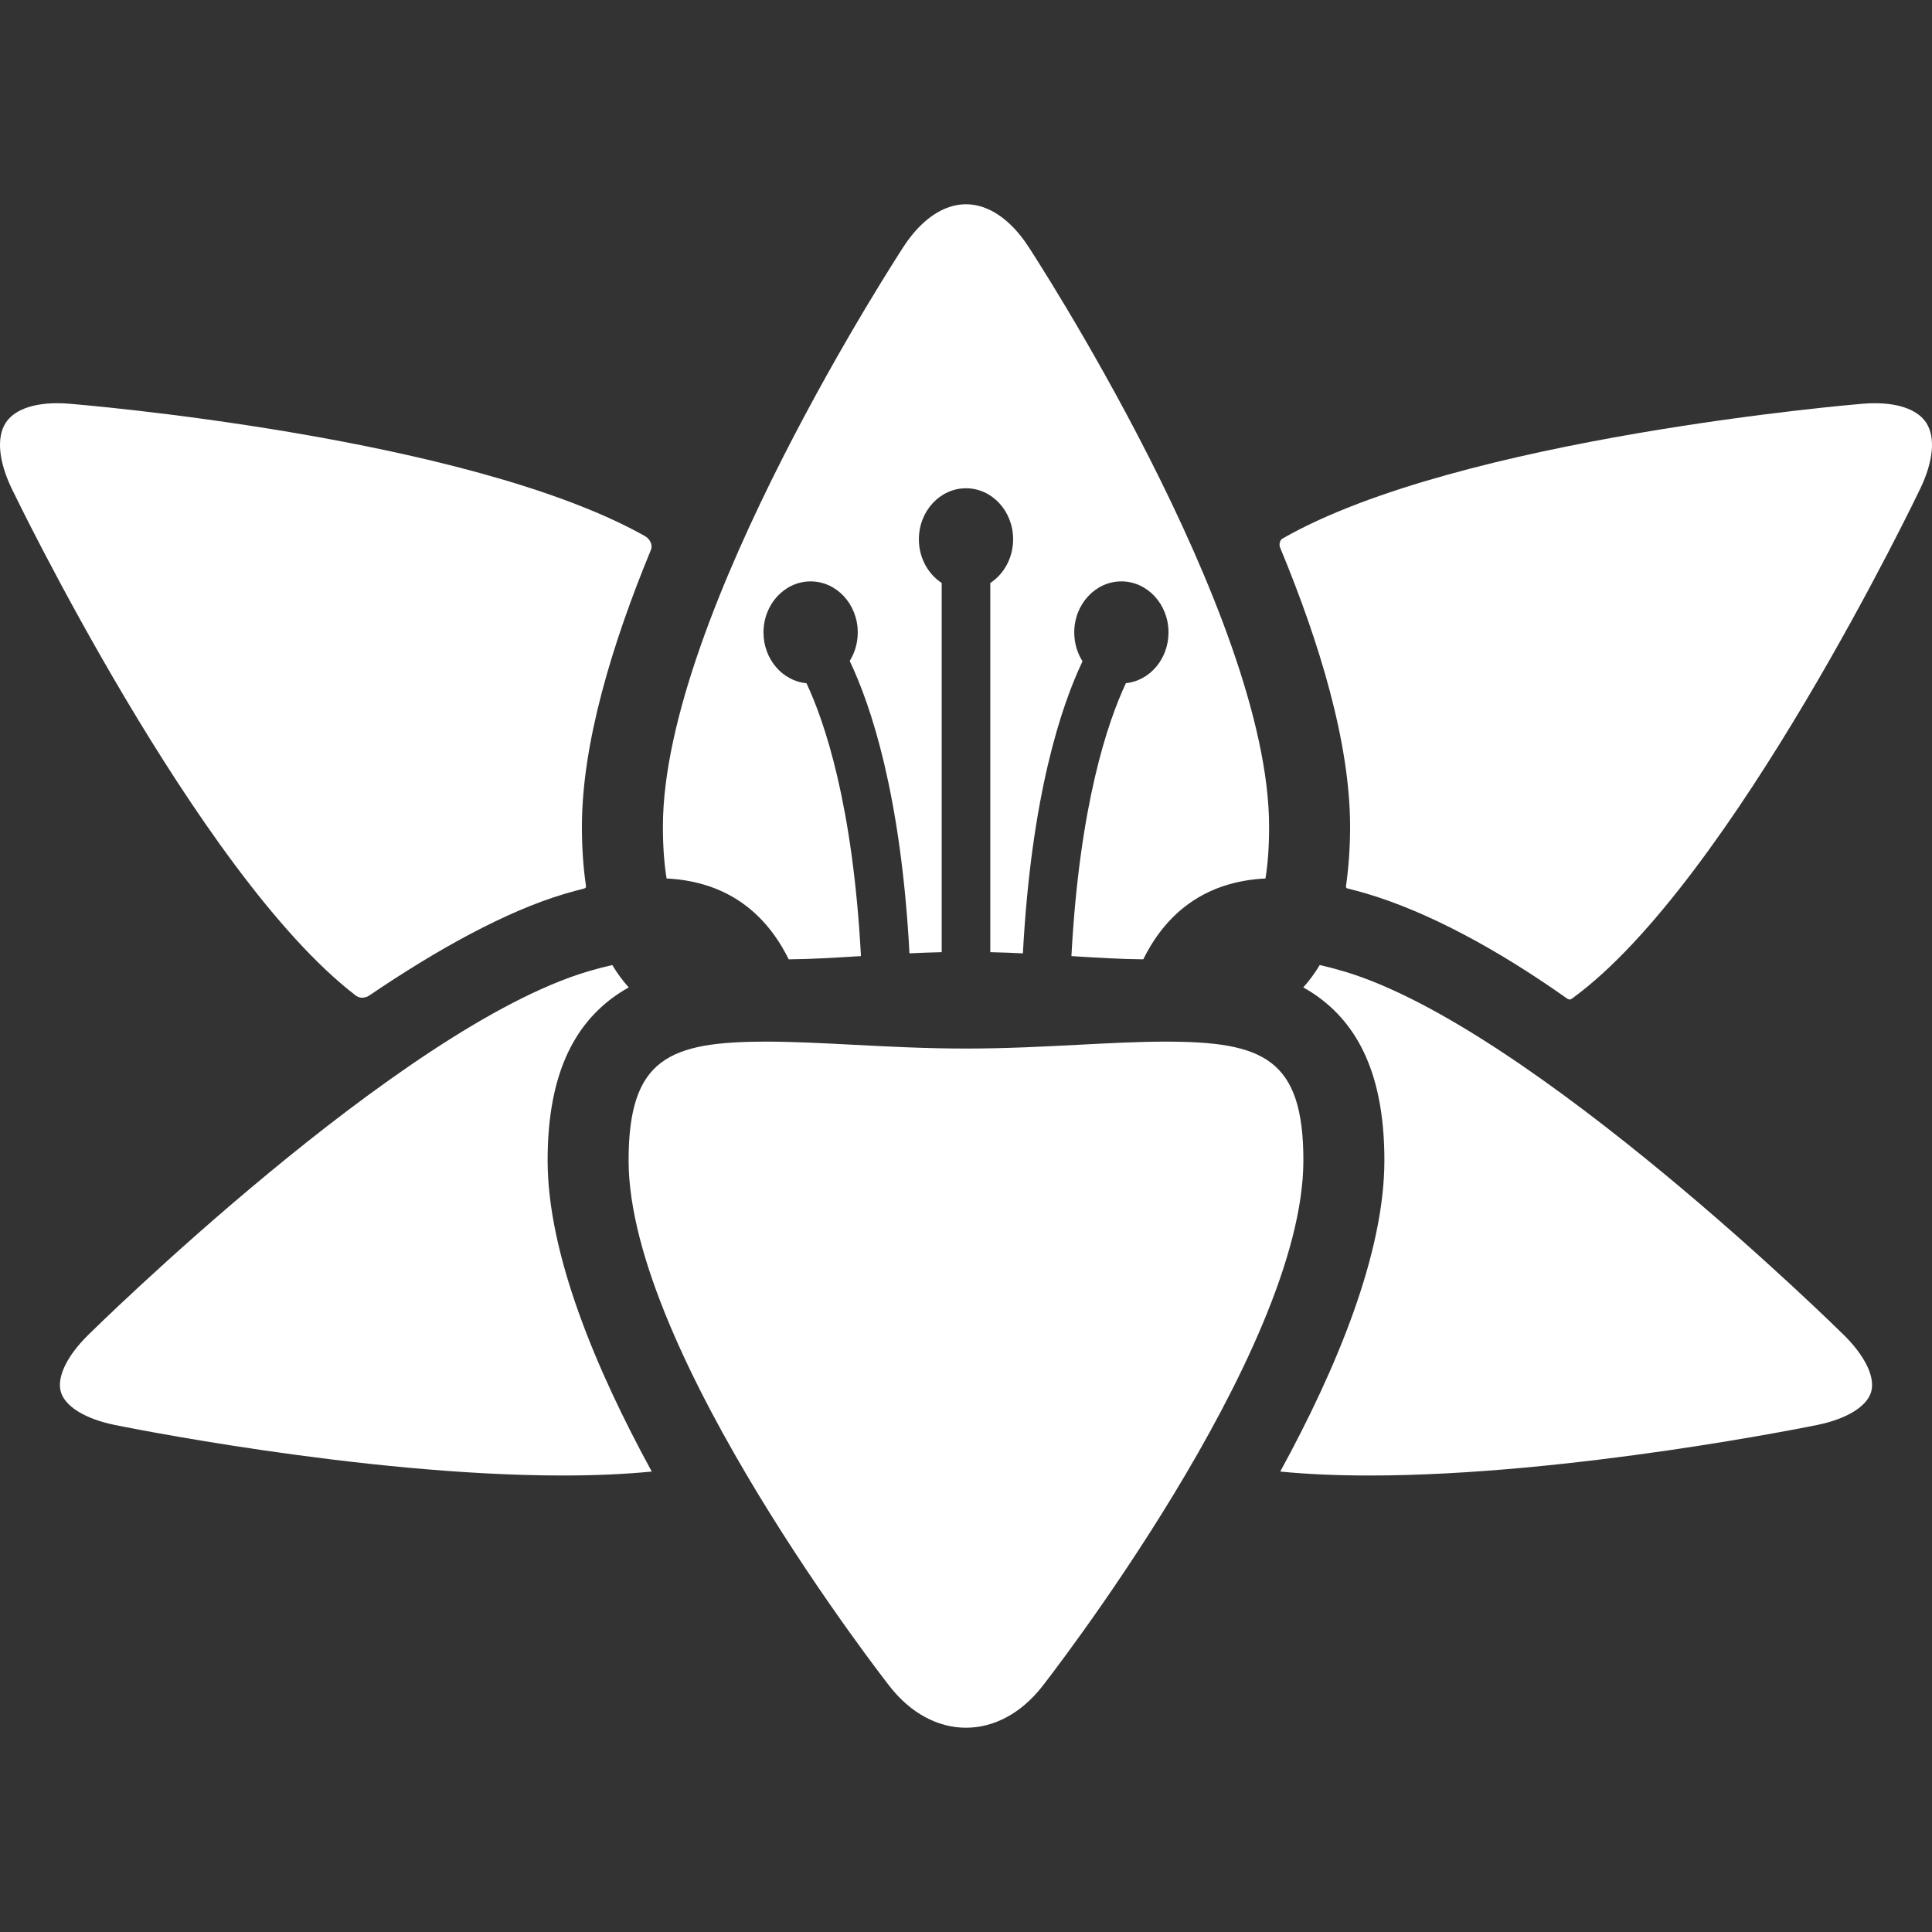
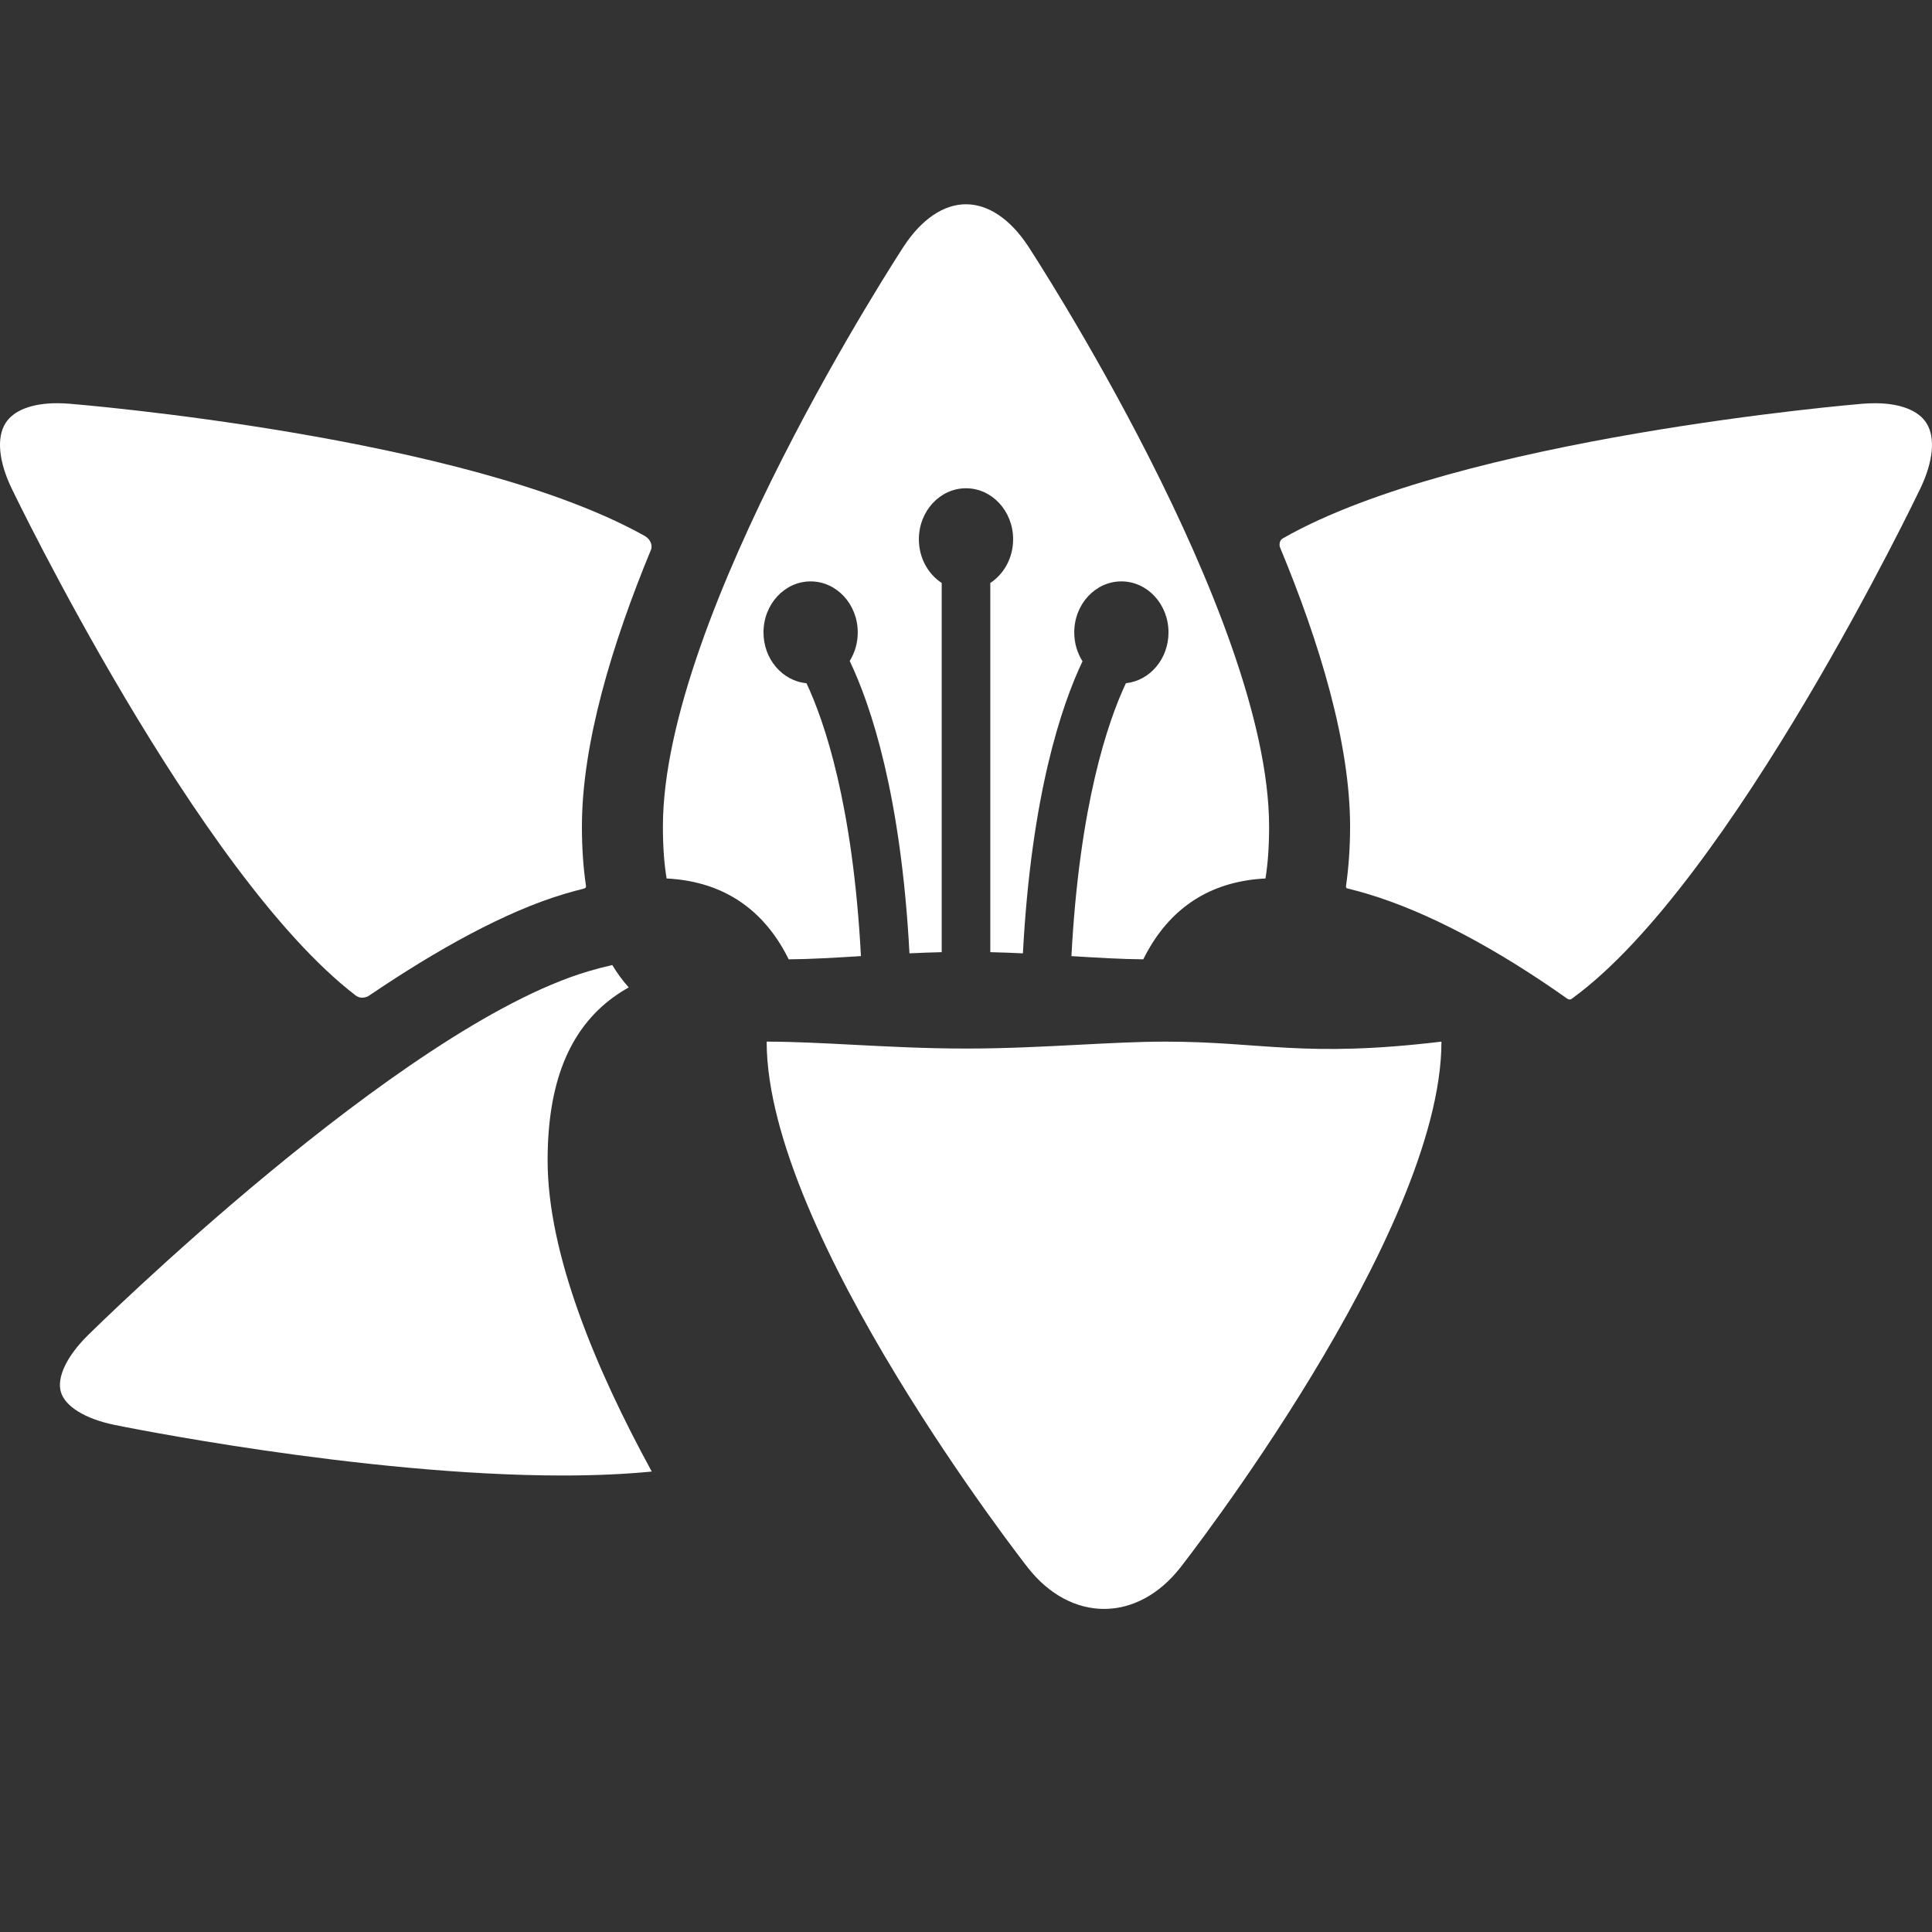
<svg xmlns="http://www.w3.org/2000/svg" version="1.1" id="Capa_1" x="0px" y="0px" viewBox="0 0 486.395 486.395" style="enable-background:new 0 0 486.395 486.395;" xml:space="preserve" width="512px" height="512px">
  <rect x="0" y="0" width="486.395" height="486.395" fill="#333333" stroke="none" />
  <g>
    <path d="M154.395,251.075c1.254-0.918,2.559-1.736,3.896-2.483c-1.535-1.708-2.917-3.588-4.148-5.638   c-1.928,0.436-3.945,0.959-6.072,1.591c-47.364,14.054-125.18,90.857-125.961,91.631c-5.329,5.285-7.862,10.623-6.778,14.278   c1.084,3.655,6.12,6.747,13.469,8.269c0.615,0.128,62.137,12.746,112.827,12.746c8.258,0,15.75-0.336,22.457-0.995   c0.004,0.007,0.007,0.014,0.012,0.02c-14.145-25.88-26.229-54.86-26.229-78.347C137.866,272.656,143.273,259.221,154.395,251.075z" fill="#FFFFFF" />
    <path d="M147.093,223.681c-1.566,0.409-3.166,0.823-4.824,1.315c-15.065,4.471-32.352,14.133-49.409,25.699   c0,0-1.701,1.16-3.362-0.114C49.714,220.049,3.364,123.881,2.892,122.891c-3.235-6.785-3.784-12.748-1.505-16.36   c2.042-3.236,6.668-5.018,13.026-5.018c1.026,0,2.104,0.048,3.201,0.143c1.05,0.091,99.649,8.072,144.601,33.218   c1.919,1.074,1.984,2.778,1.687,3.498c-9.886,23.909-17.401,48.929-17.401,69.74c0,5.37,0.342,10.291,1.006,14.806   C147.505,222.919,147.698,223.523,147.093,223.681z" fill="#FFFFFF" />
-     <path d="M293.379,262.238c-6.593,0-13.904,0.379-21.644,0.781c-9.108,0.473-18.526,0.961-28.539,0.961   c-10.014,0-19.432-0.489-28.539-0.961c-7.739-0.402-15.05-0.781-21.642-0.781c-24.513,0-34.76,4.156-34.76,29.91   c0,48.388,65.152,131.667,65.811,132.502c5.243,6.652,12.037,10.317,19.129,10.317c7.092,0,13.886-3.664,19.131-10.319   c0.657-0.834,65.81-84.113,65.81-132.501C328.139,266.395,317.891,262.238,293.379,262.238z" fill="#FFFFFF" />
+     <path d="M293.379,262.238c-6.593,0-13.904,0.379-21.644,0.781c-9.108,0.473-18.526,0.961-28.539,0.961   c-10.014,0-19.432-0.489-28.539-0.961c-7.739-0.402-15.05-0.781-21.642-0.781c0,48.388,65.152,131.667,65.811,132.502c5.243,6.652,12.037,10.317,19.129,10.317c7.092,0,13.886-3.664,19.131-10.319   c0.657-0.834,65.81-84.113,65.81-132.501C328.139,266.395,317.891,262.238,293.379,262.238z" fill="#FFFFFF" />
    <path d="M338.875,223.015c0.639-4.547,1.021-9.494,1.021-14.901c0-20.982-7.64-46.241-17.646-70.327   c-0.22-0.53-0.169-1.744,0.653-2.215c44.467-25.455,144.818-33.823,145.878-33.915c1.097-0.095,2.175-0.143,3.201-0.143   c6.358,0,10.984,1.782,13.025,5.018c2.279,3.612,1.731,9.575-1.505,16.36c-0.477,1.001-47.427,99.171-87.64,128.433   c-0.123,0.089-0.594,0.594-1.344,0.063c-17.298-12.253-34.929-21.802-50.393-26.39c-1.657-0.492-3.253-0.919-4.821-1.314   C339.305,223.682,338.777,223.706,338.875,223.015z" fill="#FFFFFF" />
-     <path d="M338.325,244.545c-2.128-0.631-4.146-1.154-6.073-1.591c-1.232,2.049-2.613,3.928-4.147,5.636   c1.338,0.747,2.643,1.564,3.897,2.484c11.121,8.146,16.527,21.581,16.527,41.075c0,23.48-12.077,52.45-26.218,78.326   c6.707,0.659,14.199,0.995,22.458,0.995c0.003,0,0.007,0,0.011,0c50.687,0,112.199-12.618,112.815-12.746   c7.349-1.522,12.383-4.614,13.469-8.269c1.085-3.655-1.45-8.993-6.778-14.279C463.505,335.402,385.648,258.586,338.325,244.545z" fill="#FFFFFF" />
    <path d="M196.813,238.296c0.623,1.038,1.203,2.118,1.755,3.224c5.562-0.041,11.702-0.413,18.183-0.816   c-2.033-38.212-9.187-59.063-13.712-68.692c-6.064-0.574-10.822-6.077-10.822-12.793c0-7.095,5.312-12.848,11.865-12.848   c6.552,0,11.864,5.753,11.864,12.848c0,2.66-0.747,5.131-2.025,7.182c5.301,11.123,12.913,33.623,15.044,73.607   c2.663-0.126,5.365-0.229,8.116-0.293v-92.949c-3.439-2.25-5.747-6.324-5.747-10.995c0-7.093,5.311-12.846,11.864-12.846   c6.552,0,11.864,5.753,11.864,12.847c0,4.669-2.308,8.745-5.747,10.995v92.948c2.783,0.066,5.516,0.17,8.208,0.299   c2.127-39.893,9.708-62.381,15.008-73.533c-1.311-2.066-2.081-4.566-2.081-7.263c0-7.095,5.31-12.848,11.864-12.848   c6.552,0,11.864,5.753,11.864,12.848c0,6.68-4.708,12.165-10.727,12.787c-4.525,9.63-11.681,30.484-13.714,68.704   c6.445,0.4,12.553,0.769,18.088,0.811c0.553-1.106,1.133-2.187,1.756-3.225c6.443-10.736,16.196-16.487,29.009-17.13   c0.6-3.662,0.914-7.966,0.914-13.052c0-53.401-60.089-145.251-60.696-146.173c-4.468-6.779-10.012-10.514-15.611-10.514   c-5.599,0-11.144,3.734-15.612,10.515c-0.605,0.921-60.695,92.77-60.695,146.171c0,4.967,0.314,9.302,0.932,13.053   C180.627,221.812,190.374,227.565,196.813,238.296z" fill="#FFFFFF" />
  </g>
  <g>
</g>
  <g>
</g>
  <g>
</g>
  <g>
</g>
  <g>
</g>
  <g>
</g>
  <g>
</g>
  <g>
</g>
  <g>
</g>
  <g>
</g>
  <g>
</g>
  <g>
</g>
  <g>
</g>
  <g>
</g>
  <g>
</g>
</svg>